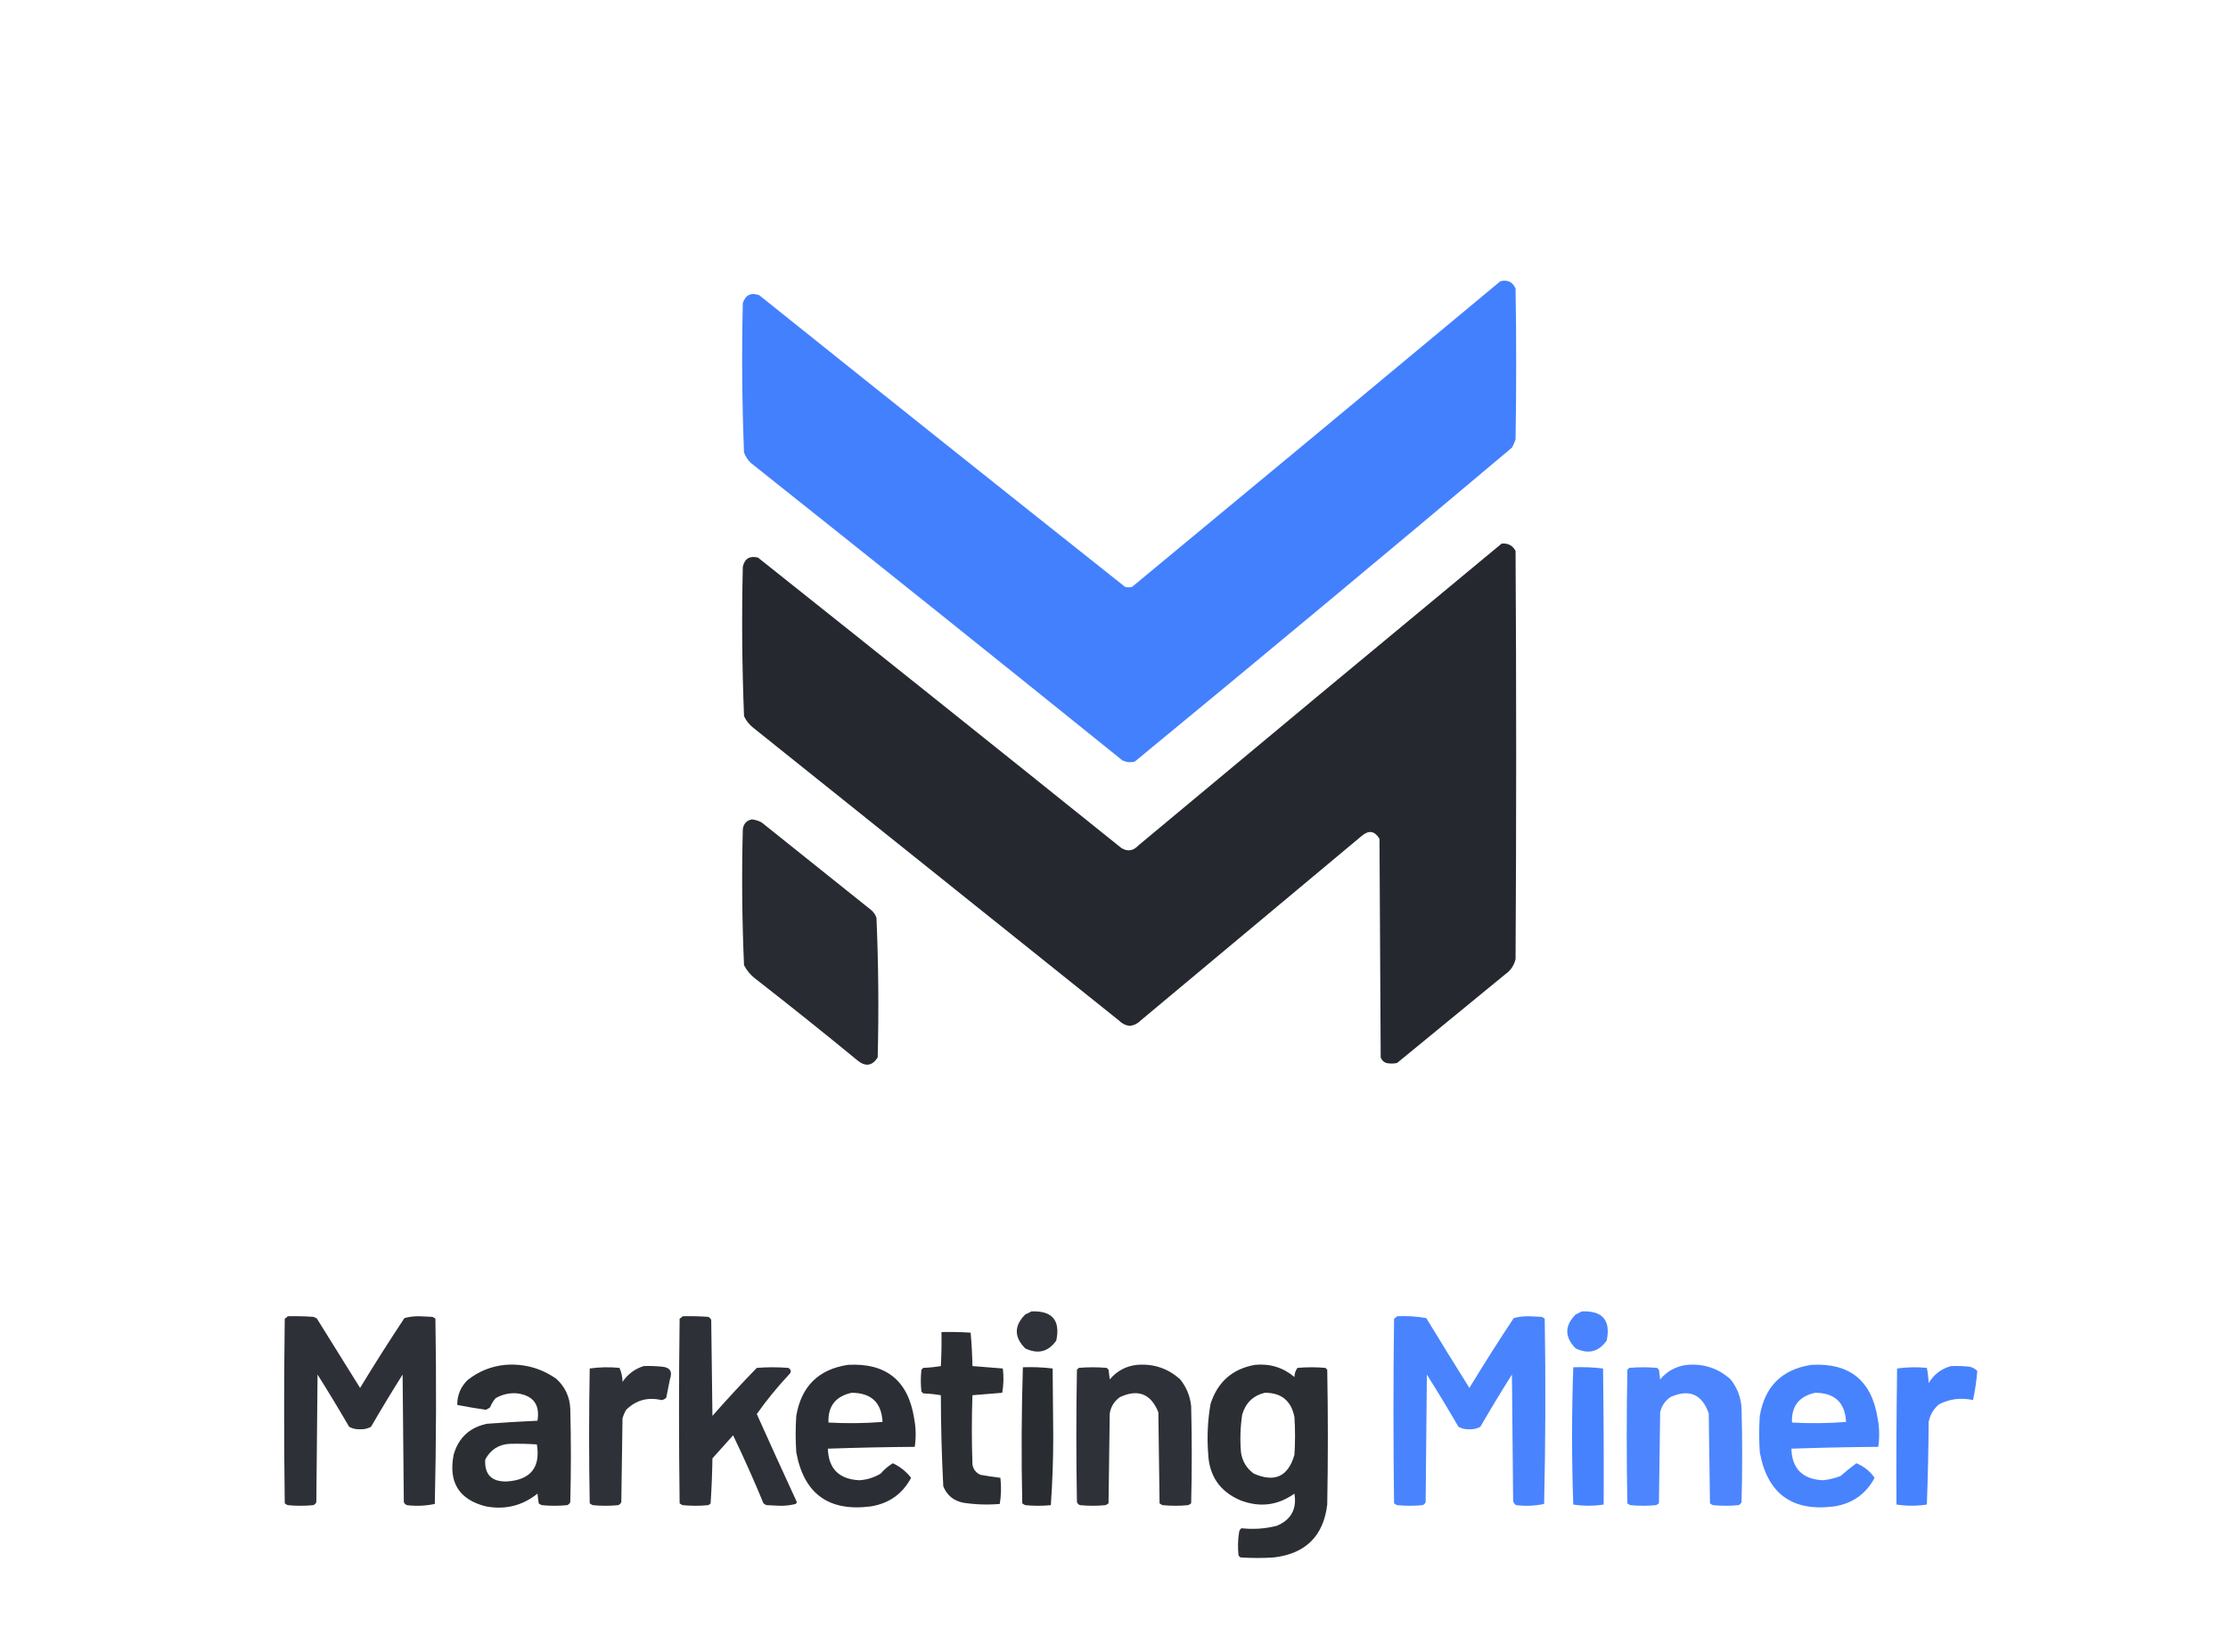
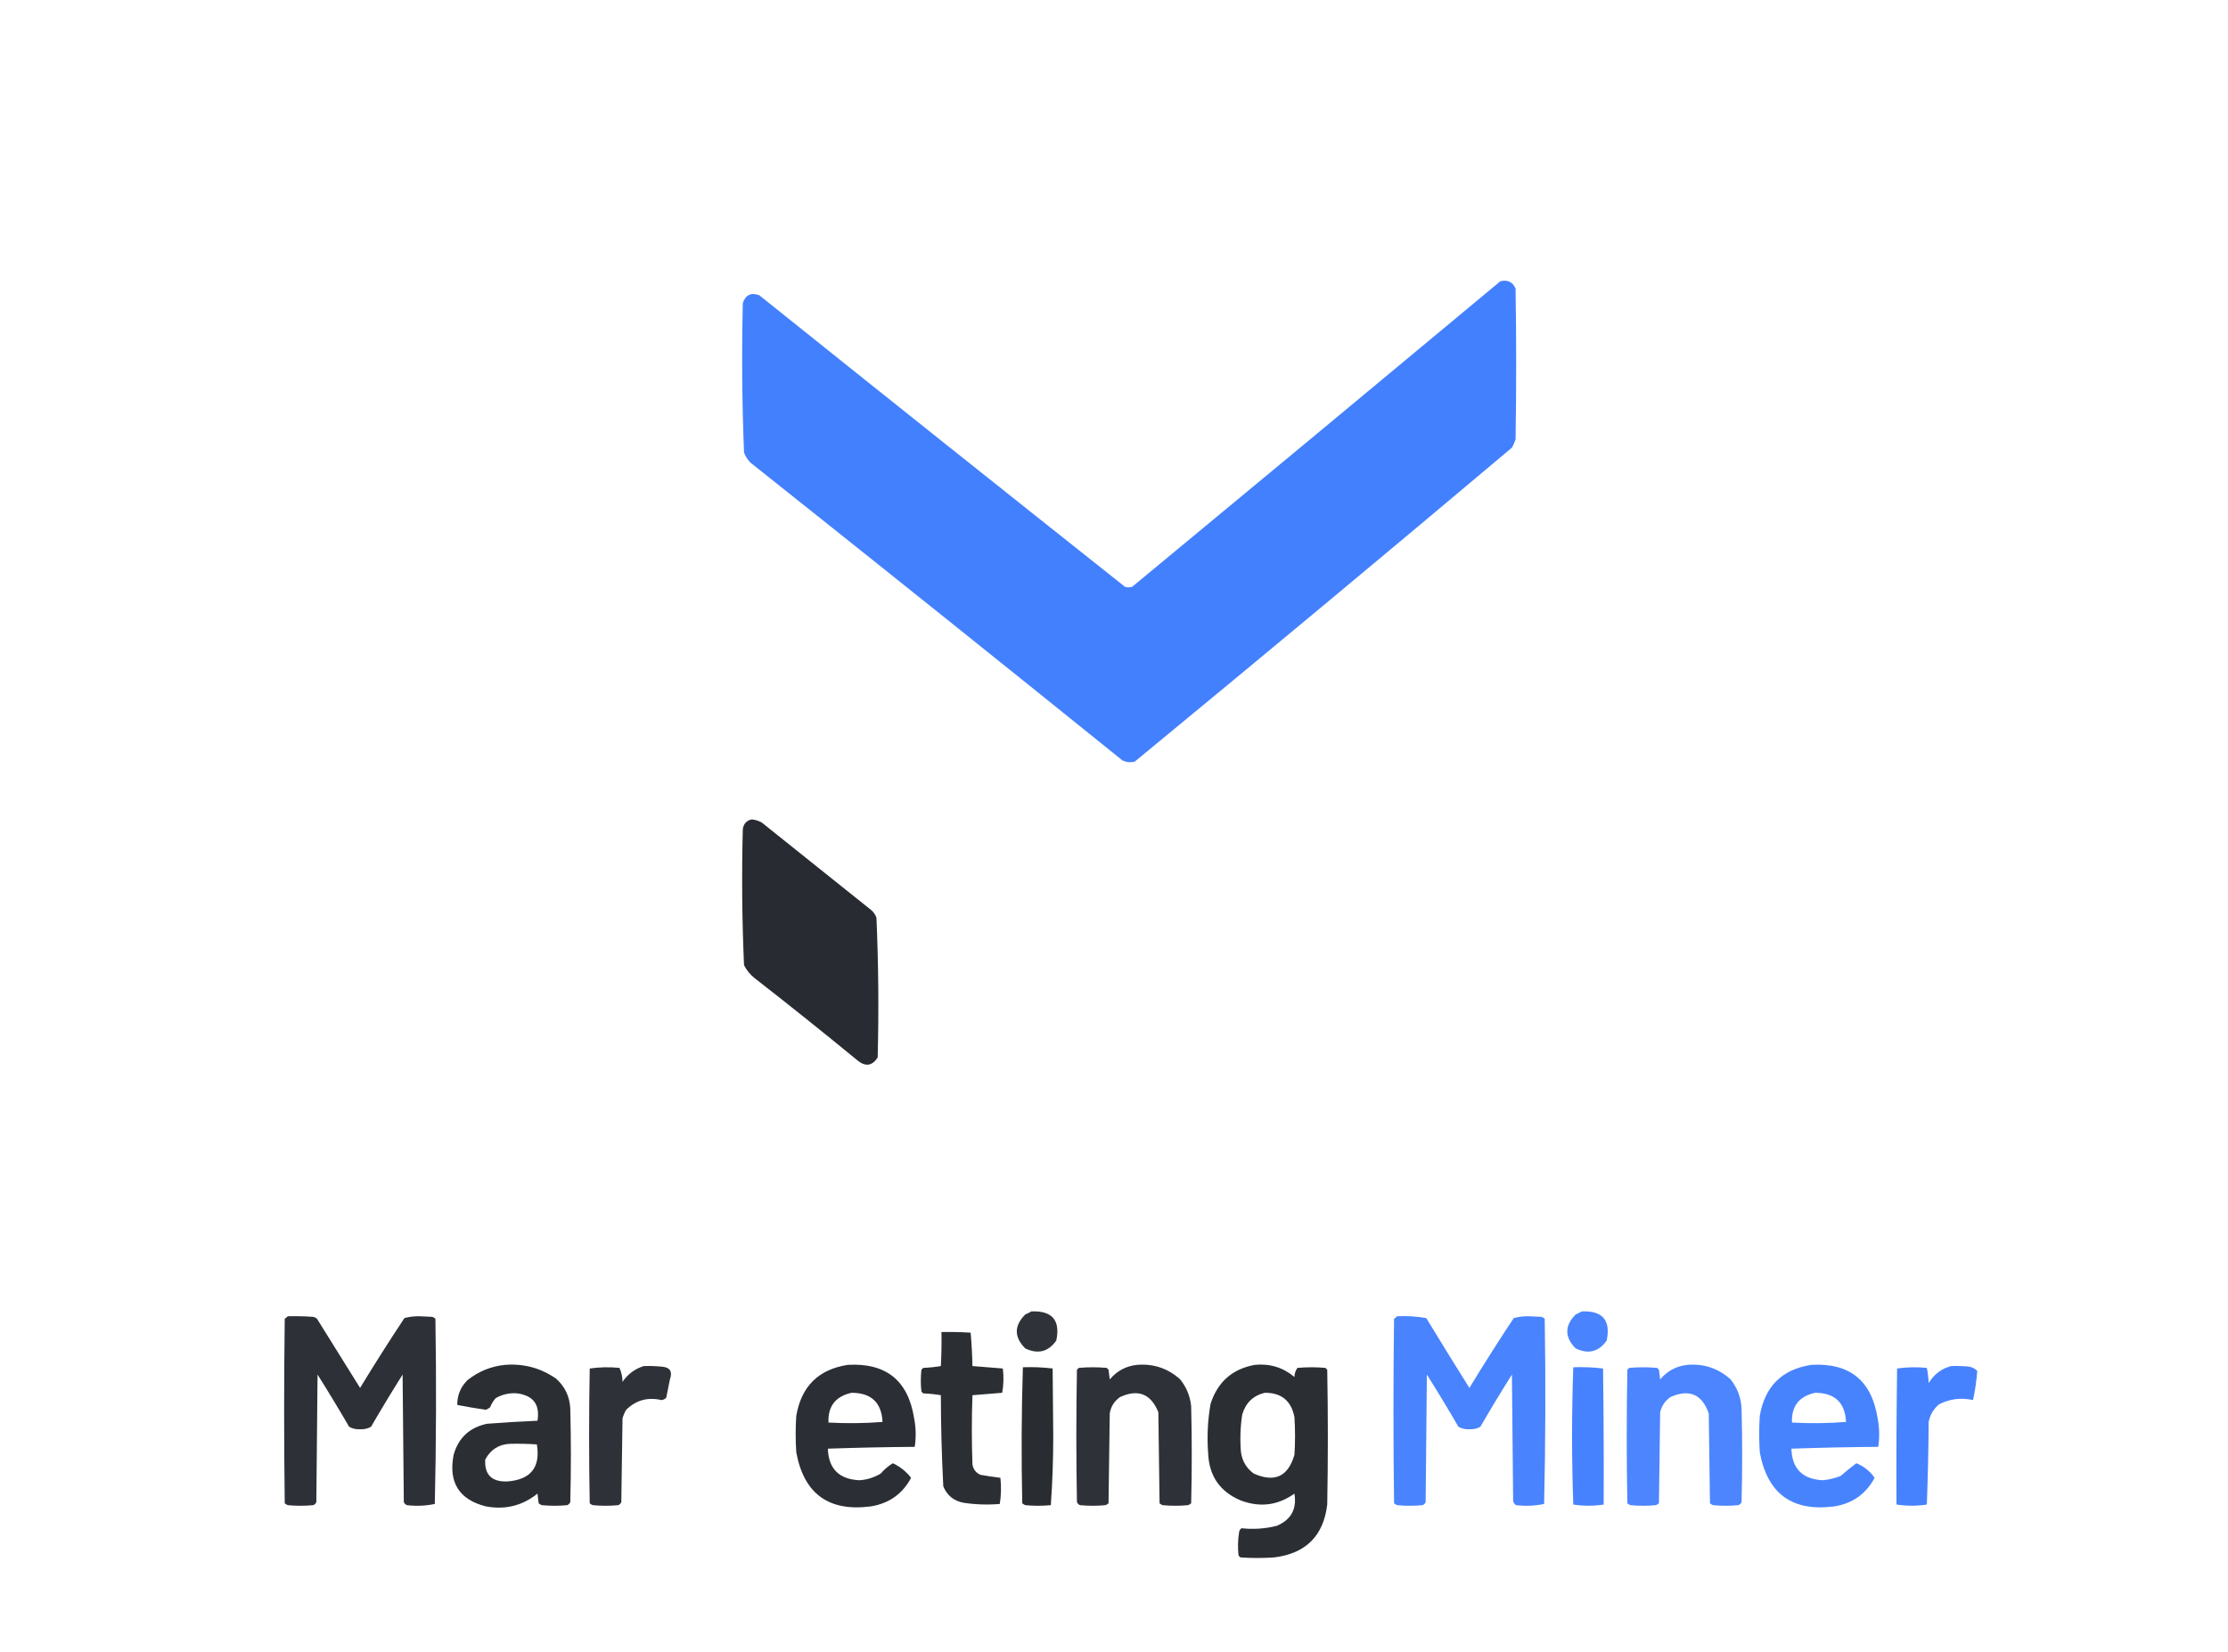
<svg xmlns="http://www.w3.org/2000/svg" version="1.1" width="120" height="89" style="shape-rendering:geometricPrecision; text-rendering:geometricPrecision; image-rendering:optimizeQuality; fill-rule:evenodd; clip-rule:evenodd" viewBox="0 0 1829 1360">
  <g>
    <path style="opacity:0.993" fill="#4380fe" d="M 1232.5,231.5 C 1238.44,230.069 1242.61,232.069 1245,237.5C 1245.67,278.833 1245.67,320.167 1245,361.5C 1244.28,363.949 1243.28,366.283 1242,368.5C 1138.96,455.262 1035.46,541.429 931.5,627C 928.036,627.817 924.702,627.483 921.5,626C 819.789,543.953 717.789,462.287 615.5,381C 613.031,378.559 611.198,375.726 610,372.5C 608.362,331.538 608.029,290.538 609,249.5C 611.248,242.747 615.748,240.581 622.5,243C 722.651,323.24 822.984,403.24 923.5,483C 925.5,483.667 927.5,483.667 929.5,483C 1030.69,399.302 1131.69,315.469 1232.5,231.5 Z" />
  </g>
  <g>
-     <path style="opacity:0.994" fill="#25292f" d="M 1233.5,447.5 C 1238.74,446.959 1242.57,448.959 1245,453.5C 1245.67,565.5 1245.67,677.5 1245,789.5C 1243.76,794.741 1240.93,798.908 1236.5,802C 1206.83,826.333 1177.17,850.667 1147.5,875C 1144.5,875.667 1141.5,875.667 1138.5,875C 1136.33,874.167 1134.83,872.667 1134,870.5C 1133.67,810.5 1133.33,750.5 1133,690.5C 1129.11,683.979 1124.28,683.146 1118.5,688C 1057.83,738.667 997.167,789.333 936.5,840C 934.047,842.543 931.047,844.043 927.5,844.5C 923.953,844.043 920.953,842.543 918.5,840C 818.167,759.667 717.833,679.333 617.5,599C 614.238,596.408 611.738,593.241 610,589.5C 608.362,548.538 608.029,507.538 609,466.5C 610.538,459.809 614.705,457.309 621.5,459C 721.349,538.426 821.016,618.093 920.5,698C 925.616,701.198 930.283,700.531 934.5,696C 1034.06,612.925 1133.73,530.092 1233.5,447.5 Z" />
-   </g>
+     </g>
  <g>
    <path style="opacity:0.987" fill="#26292f" d="M 616.5,674.5 C 619.311,674.826 621.978,675.659 624.5,677C 654.5,701 684.5,725 714.5,749C 716.617,750.731 718.117,752.898 719,755.5C 720.648,793.774 720.982,832.107 720,870.5C 715.51,877.442 710.01,878.275 703.5,873C 675.455,849.953 647.122,827.287 618.5,805C 614.908,802.079 612.075,798.579 610,794.5C 608.358,757.213 608.025,719.88 609,682.5C 609.68,677.989 612.18,675.323 616.5,674.5 Z" />
  </g>
  <g>
    <path style="opacity:0.957" fill="#26292f" d="M 846.5,1079.5 C 863.662,1078.82 870.495,1086.82 867,1103.5C 860.447,1112.79 851.947,1114.95 841.5,1110C 832.167,1100.67 832.167,1091.33 841.5,1082C 843.315,1081.24 844.981,1080.41 846.5,1079.5 Z" />
  </g>
  <g>
    <path style="opacity:0.966" fill="#4480fe" d="M 1299.5,1079.5 C 1316.64,1078.8 1323.47,1086.8 1320,1103.5C 1313.45,1112.79 1304.95,1114.95 1294.5,1110C 1285.23,1100.64 1285.23,1091.3 1294.5,1082C 1296.31,1081.24 1297.98,1080.41 1299.5,1079.5 Z" />
  </g>
  <g>
    <path style="opacity:0.963" fill="#26292f" d="M 234.5,1083.5 C 241.508,1083.33 248.508,1083.5 255.5,1084C 256.624,1084.25 257.624,1084.75 258.5,1085.5C 270.333,1104.5 282.167,1123.5 294,1142.5C 305.792,1123.08 317.959,1103.91 330.5,1085C 334.552,1083.9 338.719,1083.4 343,1083.5C 346.5,1083.67 350,1083.83 353.5,1084C 354.416,1084.37 355.25,1084.87 356,1085.5C 356.83,1136.4 356.664,1187.24 355.5,1238C 347.939,1239.6 340.272,1239.93 332.5,1239C 331.333,1238.5 330.5,1237.67 330,1236.5C 329.667,1201.5 329.333,1166.5 329,1131.5C 320.082,1145.67 311.415,1160 303,1174.5C 300.243,1176.03 297.243,1176.69 294,1176.5C 290.757,1176.69 287.757,1176.03 285,1174.5C 276.585,1160 267.918,1145.67 259,1131.5C 258.667,1166.5 258.333,1201.5 258,1236.5C 257.5,1237.67 256.667,1238.5 255.5,1239C 248.5,1239.67 241.5,1239.67 234.5,1239C 233.584,1238.63 232.75,1238.13 232,1237.5C 231.333,1186.83 231.333,1136.17 232,1085.5C 232.995,1084.93 233.828,1084.27 234.5,1083.5 Z" />
  </g>
  <g>
-     <path style="opacity:0.963" fill="#26292f" d="M 559.5,1083.5 C 566.508,1083.33 573.508,1083.5 580.5,1084C 581.667,1084.5 582.5,1085.33 583,1086.5C 583.333,1112.83 583.667,1139.17 584,1165.5C 595.818,1152.05 607.984,1138.88 620.5,1126C 629.167,1125.33 637.833,1125.33 646.5,1126C 648.968,1127.59 649.134,1129.42 647,1131.5C 637.396,1141.76 628.563,1152.6 620.5,1164C 631.363,1188.23 642.363,1212.39 653.5,1236.5C 653.291,1237.09 652.957,1237.59 652.5,1238C 648.28,1239.1 643.947,1239.6 639.5,1239.5C 635.833,1239.33 632.167,1239.17 628.5,1239C 627.584,1238.63 626.75,1238.13 626,1237.5C 618.199,1218.57 609.865,1199.9 601,1181.5C 595.333,1187.83 589.667,1194.17 584,1200.5C 583.814,1212.88 583.314,1225.21 582.5,1237.5C 581.975,1238.19 581.308,1238.69 580.5,1239C 573.5,1239.67 566.5,1239.67 559.5,1239C 558.584,1238.63 557.75,1238.13 557,1237.5C 556.333,1186.83 556.333,1136.17 557,1085.5C 557.995,1084.93 558.828,1084.27 559.5,1083.5 Z" />
-   </g>
+     </g>
  <g>
    <path style="opacity:0.962" fill="#4380fe" d="M 1147.5,1083.5 C 1155.59,1083.1 1163.59,1083.6 1171.5,1085C 1183.21,1104.25 1195.04,1123.42 1207,1142.5C 1218.79,1123.08 1230.96,1103.91 1243.5,1085C 1247.55,1083.9 1251.72,1083.4 1256,1083.5C 1259.5,1083.67 1263,1083.83 1266.5,1084C 1267.42,1084.37 1268.25,1084.87 1269,1085.5C 1269.83,1136.4 1269.66,1187.24 1268.5,1238C 1260.94,1239.6 1253.27,1239.93 1245.5,1239C 1244.15,1238.23 1243.32,1237.06 1243,1235.5C 1242.67,1200.83 1242.33,1166.17 1242,1131.5C 1233.08,1145.67 1224.42,1160 1216,1174.5C 1213.24,1176.03 1210.24,1176.69 1207,1176.5C 1203.76,1176.69 1200.76,1176.03 1198,1174.5C 1189.58,1160 1180.92,1145.67 1172,1131.5C 1171.67,1166.5 1171.33,1201.5 1171,1236.5C 1170.5,1237.67 1169.67,1238.5 1168.5,1239C 1161.5,1239.67 1154.5,1239.67 1147.5,1239C 1146.58,1238.63 1145.75,1238.13 1145,1237.5C 1144.33,1186.83 1144.33,1136.17 1145,1085.5C 1145.99,1084.93 1146.83,1084.27 1147.5,1083.5 Z" />
  </g>
  <g>
    <path style="opacity:0.973" fill="#26292f" d="M 772.5,1096.5 C 780.507,1096.33 788.507,1096.5 796.5,1097C 797.319,1106.09 797.819,1115.26 798,1124.5C 806.333,1125.17 814.667,1125.83 823,1126.5C 823.831,1133.19 823.664,1139.86 822.5,1146.5C 814.303,1147.15 806.136,1147.82 798,1148.5C 797.333,1167.5 797.333,1186.5 798,1205.5C 798.668,1209.5 800.835,1212.33 804.5,1214C 810.002,1215.04 815.502,1215.87 821,1216.5C 821.812,1223.75 821.646,1230.91 820.5,1238C 810.448,1238.86 800.448,1238.53 790.5,1237C 782.536,1235.44 777.036,1230.94 774,1223.5C 772.705,1198.55 772.038,1173.55 772,1148.5C 767.251,1147.69 762.418,1147.19 757.5,1147C 757,1146.5 756.5,1146 756,1145.5C 755.333,1139.5 755.333,1133.5 756,1127.5C 756.5,1127 757,1126.5 757.5,1126C 762.418,1125.81 767.251,1125.31 772,1124.5C 772.5,1115.17 772.666,1105.84 772.5,1096.5 Z" />
  </g>
  <g>
    <path style="opacity:0.973" fill="#26292f" d="M 413.5,1123.5 C 428.931,1122.36 442.931,1126.19 455.5,1135C 462.69,1141.55 466.523,1149.72 467,1159.5C 467.667,1185.17 467.667,1210.83 467,1236.5C 466.5,1237.67 465.667,1238.5 464.5,1239C 457.5,1239.67 450.5,1239.67 443.5,1239C 442.584,1238.63 441.75,1238.13 441,1237.5C 440.667,1234.83 440.333,1232.17 440,1229.5C 427.549,1239.49 413.383,1242.99 397.5,1240C 375.432,1234.41 366.599,1220.24 371,1197.5C 375.003,1183.5 384.17,1175 398.5,1172C 412.369,1170.94 426.202,1170.11 440,1169.5C 442.175,1156.35 436.675,1148.85 423.5,1147C 417.08,1146.4 411.08,1147.74 405.5,1151C 403.57,1153.26 402.07,1155.76 401,1158.5C 399.915,1159.29 398.748,1159.96 397.5,1160.5C 389.606,1159.37 381.773,1158.04 374,1156.5C 373.906,1148.51 376.739,1141.68 382.5,1136C 391.692,1128.77 402.026,1124.61 413.5,1123.5 Z M 417.5,1188.5 C 424.841,1188.33 432.174,1188.5 439.5,1189C 442.595,1207.93 434.428,1218.09 415,1219.5C 402.308,1219.87 396.308,1213.87 397,1201.5C 401.389,1193.23 408.222,1188.89 417.5,1188.5 Z" />
  </g>
  <g>
    <path style="opacity:0.971" fill="#25292f" d="M 695.5,1123.5 C 726.935,1121.77 745.102,1136.44 750,1167.5C 751.506,1175.37 751.672,1183.21 750.5,1191C 726.594,1191.17 702.761,1191.67 679,1192.5C 679.535,1209.04 688.202,1217.7 705,1218.5C 711.279,1218.07 717.112,1216.24 722.5,1213C 725.42,1209.57 728.753,1206.74 732.5,1204.5C 738.489,1207.32 743.489,1211.32 747.5,1216.5C 740.444,1229.71 729.444,1237.54 714.5,1240C 679.807,1244.58 659.307,1229.75 653,1195.5C 652.333,1185.5 652.333,1175.5 653,1165.5C 657.148,1141.18 671.314,1127.18 695.5,1123.5 Z M 698.5,1146.5 C 714.683,1146.52 723.183,1154.52 724,1170.5C 709.241,1171.66 694.408,1171.82 679.5,1171C 678.963,1157.6 685.296,1149.43 698.5,1146.5 Z" />
  </g>
  <g>
    <path style="opacity:0.958" fill="#26292f" d="M 933.5,1123.5 C 947.132,1122.43 958.965,1126.43 969,1135.5C 974.144,1141.93 977.144,1149.26 978,1157.5C 978.667,1184.17 978.667,1210.83 978,1237.5C 977.25,1238.13 976.416,1238.63 975.5,1239C 968.5,1239.67 961.5,1239.67 954.5,1239C 953.584,1238.63 952.75,1238.13 952,1237.5C 951.667,1212.5 951.333,1187.5 951,1162.5C 944.885,1147.36 934.385,1143.19 919.5,1150C 914.761,1153.31 911.928,1157.81 911,1163.5C 910.667,1188.17 910.333,1212.83 910,1237.5C 909.25,1238.13 908.416,1238.63 907.5,1239C 900.5,1239.67 893.5,1239.67 886.5,1239C 885.333,1238.5 884.5,1237.67 884,1236.5C 883.333,1200.17 883.333,1163.83 884,1127.5C 884.5,1127 885,1126.5 885.5,1126C 893.167,1125.33 900.833,1125.33 908.5,1126C 909,1126.5 909.5,1127 910,1127.5C 910.333,1130.17 910.667,1132.83 911,1135.5C 916.971,1128.43 924.471,1124.43 933.5,1123.5 Z" />
  </g>
  <g>
    <path style="opacity:0.973" fill="#26292f" d="M 1030.5,1123.5 C 1042.81,1122.33 1053.64,1125.66 1063,1133.5C 1063.05,1130.67 1063.88,1128.17 1065.5,1126C 1073.17,1125.33 1080.83,1125.33 1088.5,1126C 1089,1126.5 1089.5,1127 1090,1127.5C 1090.67,1164.5 1090.67,1201.5 1090,1238.5C 1086.93,1264.24 1072.43,1278.74 1046.5,1282C 1037.17,1282.67 1027.83,1282.67 1018.5,1282C 1018,1281.5 1017.5,1281 1017,1280.5C 1016.27,1273.97 1016.43,1267.47 1017.5,1261C 1017.75,1259.67 1018.42,1258.67 1019.5,1258C 1029.26,1259.09 1038.92,1258.42 1048.5,1256C 1060.24,1251.02 1065.08,1242.19 1063,1229.5C 1049.27,1239.28 1034.44,1241.12 1018.5,1235C 1001.64,1227.8 992.805,1214.97 992,1196.5C 990.946,1182.74 991.612,1169.07 994,1155.5C 999.861,1137.46 1012.03,1126.8 1030.5,1123.5 Z M 1038.5,1146.5 C 1052.2,1146.36 1060.36,1153.03 1063,1166.5C 1063.67,1176.83 1063.67,1187.17 1063,1197.5C 1057.91,1215.46 1046.74,1220.63 1029.5,1213C 1023.57,1208.63 1020.07,1202.8 1019,1195.5C 1018.13,1185.12 1018.46,1174.78 1020,1164.5C 1022.79,1154.88 1028.96,1148.88 1038.5,1146.5 Z" />
  </g>
  <g>
    <path style="opacity:0.956" fill="#4480fe" d="M 1386.5,1123.5 C 1400.13,1122.43 1411.97,1126.43 1422,1135.5C 1427.56,1142.5 1430.56,1150.5 1431,1159.5C 1431.67,1185.17 1431.67,1210.83 1431,1236.5C 1430.5,1237.67 1429.67,1238.5 1428.5,1239C 1421.5,1239.67 1414.5,1239.67 1407.5,1239C 1406.58,1238.63 1405.75,1238.13 1405,1237.5C 1404.67,1212.83 1404.33,1188.17 1404,1163.5C 1398.44,1147.64 1387.94,1143.14 1372.5,1150C 1368.07,1153.09 1365.24,1157.26 1364,1162.5C 1363.67,1187.5 1363.33,1212.5 1363,1237.5C 1362.25,1238.13 1361.42,1238.63 1360.5,1239C 1353.5,1239.67 1346.5,1239.67 1339.5,1239C 1338.58,1238.63 1337.75,1238.13 1337,1237.5C 1336.33,1200.83 1336.33,1164.17 1337,1127.5C 1337.5,1127 1338,1126.5 1338.5,1126C 1346.17,1125.33 1353.83,1125.33 1361.5,1126C 1362,1126.5 1362.5,1127 1363,1127.5C 1363.33,1130.17 1363.67,1132.83 1364,1135.5C 1369.91,1128.46 1377.41,1124.46 1386.5,1123.5 Z" />
  </g>
  <g>
    <path style="opacity:0.97" fill="#4380fe" d="M 1488.5,1123.5 C 1519.91,1121.74 1538.07,1136.41 1543,1167.5C 1544.51,1175.37 1544.67,1183.21 1543.5,1191C 1519.59,1191.17 1495.76,1191.67 1472,1192.5C 1472.54,1209.04 1481.2,1217.7 1498,1218.5C 1502.99,1217.97 1507.82,1216.8 1512.5,1215C 1516.71,1211.28 1521.05,1207.78 1525.5,1204.5C 1531.7,1207.04 1536.7,1211.04 1540.5,1216.5C 1533.44,1229.71 1522.44,1237.54 1507.5,1240C 1472.82,1244.59 1452.32,1229.75 1446,1195.5C 1445.33,1185.5 1445.33,1175.5 1446,1165.5C 1450.15,1141.18 1464.31,1127.18 1488.5,1123.5 Z M 1491.5,1146.5 C 1507.68,1146.52 1516.18,1154.52 1517,1170.5C 1502.24,1171.66 1487.41,1171.82 1472.5,1171C 1471.96,1157.6 1478.3,1149.43 1491.5,1146.5 Z" />
  </g>
  <g>
    <path style="opacity:0.959" fill="#26292f" d="M 527.5,1124.5 C 532.511,1124.33 537.511,1124.5 542.5,1125C 549.126,1125.56 551.293,1129.06 549,1135.5C 548,1140.5 547,1145.5 546,1150.5C 544.991,1151.66 543.658,1152.32 542,1152.5C 530.797,1149.88 521.13,1152.55 513,1160.5C 511.725,1162.72 510.725,1165.05 510,1167.5C 509.667,1190.5 509.333,1213.5 509,1236.5C 508.5,1237.67 507.667,1238.5 506.5,1239C 499.5,1239.67 492.5,1239.67 485.5,1239C 484.584,1238.63 483.75,1238.13 483,1237.5C 482.333,1200.5 482.333,1163.5 483,1126.5C 491.088,1125.35 499.254,1125.19 507.5,1126C 509.128,1129.6 509.962,1133.44 510,1137.5C 514.38,1131.07 520.213,1126.74 527.5,1124.5 Z" />
  </g>
  <g>
    <path style="opacity:0.978" fill="#4480fe" d="M 1603.5,1124.5 C 1608.51,1124.33 1613.51,1124.5 1618.5,1125C 1621.03,1125.52 1623.2,1126.68 1625,1128.5C 1624.38,1136.54 1623.22,1144.54 1621.5,1152.5C 1611.71,1150.31 1602.37,1151.48 1593.5,1156C 1588.96,1159.86 1586.13,1164.7 1585,1170.5C 1584.83,1193.17 1584.33,1215.84 1583.5,1238.5C 1575.18,1239.77 1566.85,1239.77 1558.5,1238.5C 1558.33,1201.17 1558.5,1163.83 1559,1126.5C 1567.09,1125.35 1575.25,1125.19 1583.5,1126C 1584.3,1130.08 1584.8,1134.25 1585,1138.5C 1589.37,1131.27 1595.54,1126.61 1603.5,1124.5 Z" />
  </g>
  <g>
    <path style="opacity:0.981" fill="#26292e" d="M 839.5,1125.5 C 847.752,1125.18 855.919,1125.52 864,1126.5C 864.167,1145.17 864.333,1163.83 864.5,1182.5C 864.494,1201.55 863.827,1220.38 862.5,1239C 855.5,1239.67 848.5,1239.67 841.5,1239C 840.584,1238.63 839.75,1238.13 839,1237.5C 838.174,1200.1 838.34,1162.76 839.5,1125.5 Z" />
  </g>
  <g>
    <path style="opacity:0.98" fill="#4380fe" d="M 1292.5,1125.5 C 1300.75,1125.18 1308.92,1125.52 1317,1126.5C 1317.5,1163.83 1317.67,1201.17 1317.5,1238.5C 1309.15,1239.77 1300.82,1239.77 1292.5,1238.5C 1291.17,1200.77 1291.17,1163.1 1292.5,1125.5 Z" />
  </g>
</svg>